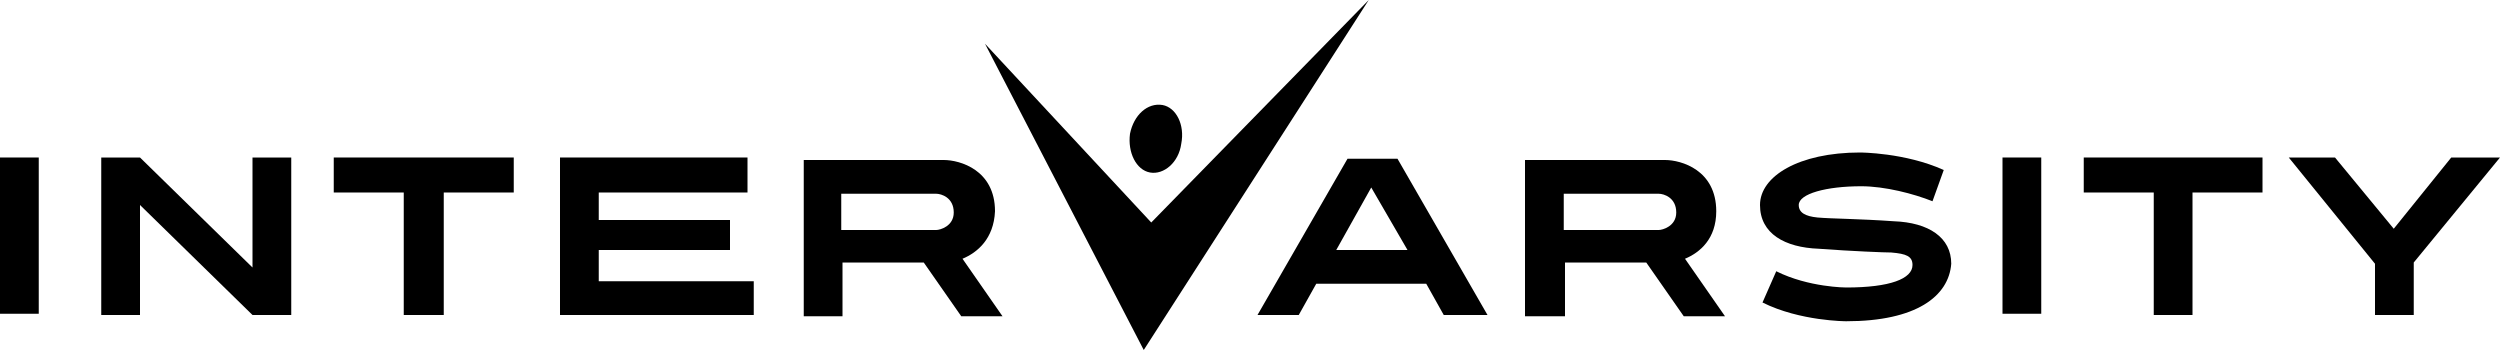
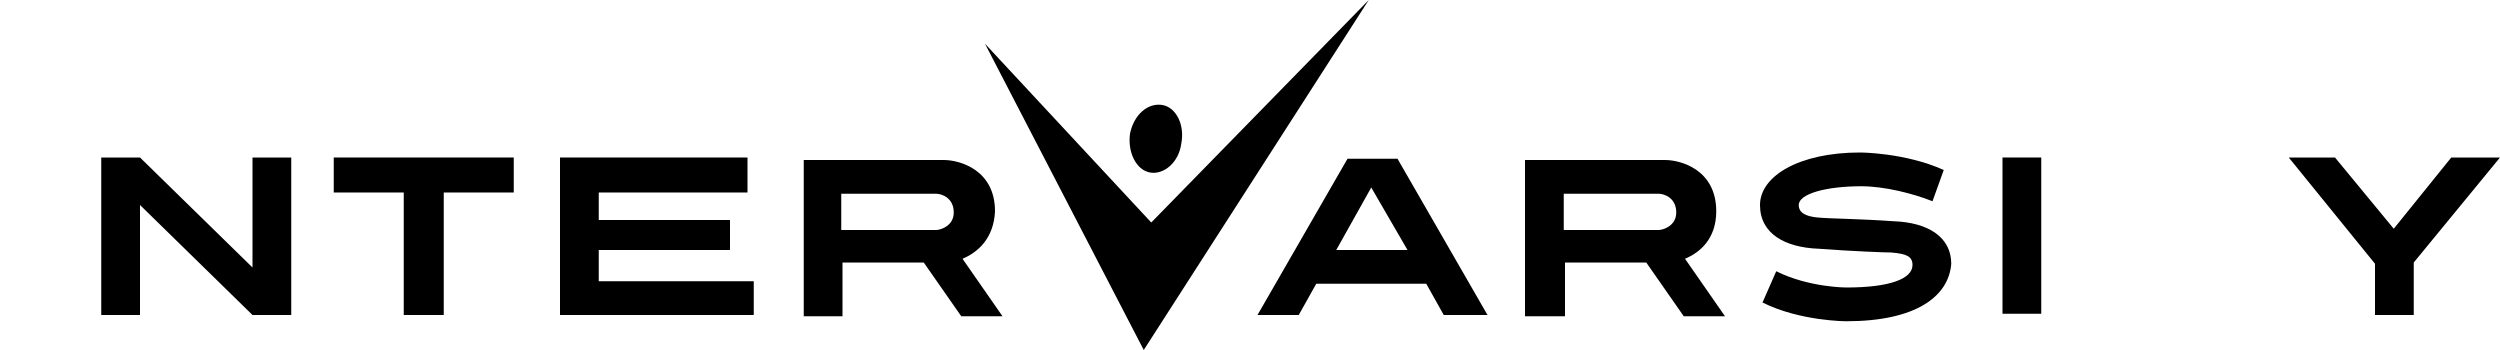
<svg xmlns="http://www.w3.org/2000/svg" version="1.1" id="Layer_1" x="0px" y="0px" viewBox="0 0 200 28" style="enable-background:new 0 0 200 28;" xml:space="preserve">
  <style type="text/css">
	.st0{fill-rule:evenodd;clip-rule:evenodd;}
</style>
  <g>
    <g>
      <g>
        <path d="M77,20.7l3.2,4.6h-3.3l-3-4.3h-6.5v4.3h-3.1V12.8h11.2c1.3,0,4.1,0.8,4.1,4.1C79.5,19.1,78.2,20.2,77,20.7 M74.9,15.5     h-7.6v2.9h7.6c0.3,0,1.4-0.3,1.4-1.4C76.3,15.8,75.3,15.5,74.9,15.5" />
      </g>
    </g>
    <g>
      <g>
        <path d="M134.8,20.7l3.2,4.6h-3.3l-3-4.3h-6.5v4.3H122V12.8h11.2c1.3,0,4.1,0.8,4.1,4.1C137.3,19.1,136,20.2,134.8,20.7      M132.7,15.5h-7.6v2.9h7.6c0.3,0,1.4-0.3,1.4-1.4C134.1,15.8,133.1,15.5,132.7,15.5" />
      </g>
    </g>
    <g>
      <g>
        <polygon points="92.1,17.8 78.8,3.5 91.5,28 109.5,0    " />
      </g>
    </g>
    <g>
      <g>
        <path class="st0" d="M94.5,11.5C94.3,13,93.1,14,92,13.8c-1.1-0.2-1.8-1.6-1.6-3.1c0.3-1.5,1.4-2.5,2.6-2.3     C94.1,8.6,94.8,10,94.5,11.5" />
      </g>
    </g>
    <g>
      <g>
-         <rect y="12.6" width="3.1" height="12.5" />
-       </g>
+         </g>
    </g>
    <g>
      <g>
        <polygon points="20.2,25.2 11.2,16.4 11.2,25.2 8.1,25.2 8.1,12.6 11.2,12.6 20.2,21.4 20.2,12.6 23.3,12.6 23.3,25.2    " />
      </g>
    </g>
    <g>
      <g>
        <polygon points="35.5,15.4 35.5,25.2 32.3,25.2 32.3,15.4 26.7,15.4 26.7,12.6 41.1,12.6 41.1,15.4    " />
      </g>
    </g>
    <g>
      <g>
        <polygon points="44.8,25.2 44.8,12.6 59.8,12.6 59.8,15.4 47.9,15.4 47.9,17.6 58.4,17.6 58.4,20 47.9,20 47.9,22.5 60.3,22.5      60.3,25.2    " />
      </g>
    </g>
    <g>
      <g>
        <path d="M115.5,25.2l-1.4-2.5h-8.8l-1.4,2.5h-3.3l7.2-12.5h4l7.2,12.5H115.5z M109.7,15l-2.8,5h5.7L109.7,15z" />
      </g>
    </g>
    <g>
      <g>
        <path d="M147.7,25.7c0,0-3.7,0-6.7-1.5l1.1-2.5c2.6,1.3,5.6,1.3,5.6,1.3c3.5,0,5.3-0.7,5.3-1.8c0-0.7-0.5-0.9-1.7-1     c-0.5,0-3.1-0.1-5.8-0.3c-2.7-0.1-4.7-1.2-4.7-3.5c0-2.3,3.1-4.2,8-4.2c0,0,3.6,0,6.7,1.4l-0.9,2.5c-1.5-0.6-3.8-1.2-5.7-1.2     c-2.8,0-5,0.6-5,1.5c0,0.6,0.5,0.9,1.5,1c1.1,0.1,3.3,0.1,6.1,0.3c2.8,0.1,4.6,1.3,4.6,3.4C155.9,23.7,153.3,25.7,147.7,25.7" />
      </g>
    </g>
    <g>
      <g>
        <rect x="160.2" y="12.6" width="3.1" height="12.5" />
      </g>
    </g>
    <g>
      <g>
-         <polygon points="175.4,15.4 175.4,25.2 172.3,25.2 172.3,15.4 166.7,15.4 166.7,12.6 181,12.6 181,15.4    " />
-       </g>
+         </g>
    </g>
    <g>
      <g>
        <polygon points="193.1,21 193.1,25.2 190,25.2 190,21.1 183.1,12.6 186.8,12.6 191.5,18.3 196.1,12.6 200,12.6    " />
      </g>
    </g>
  </g>
</svg>